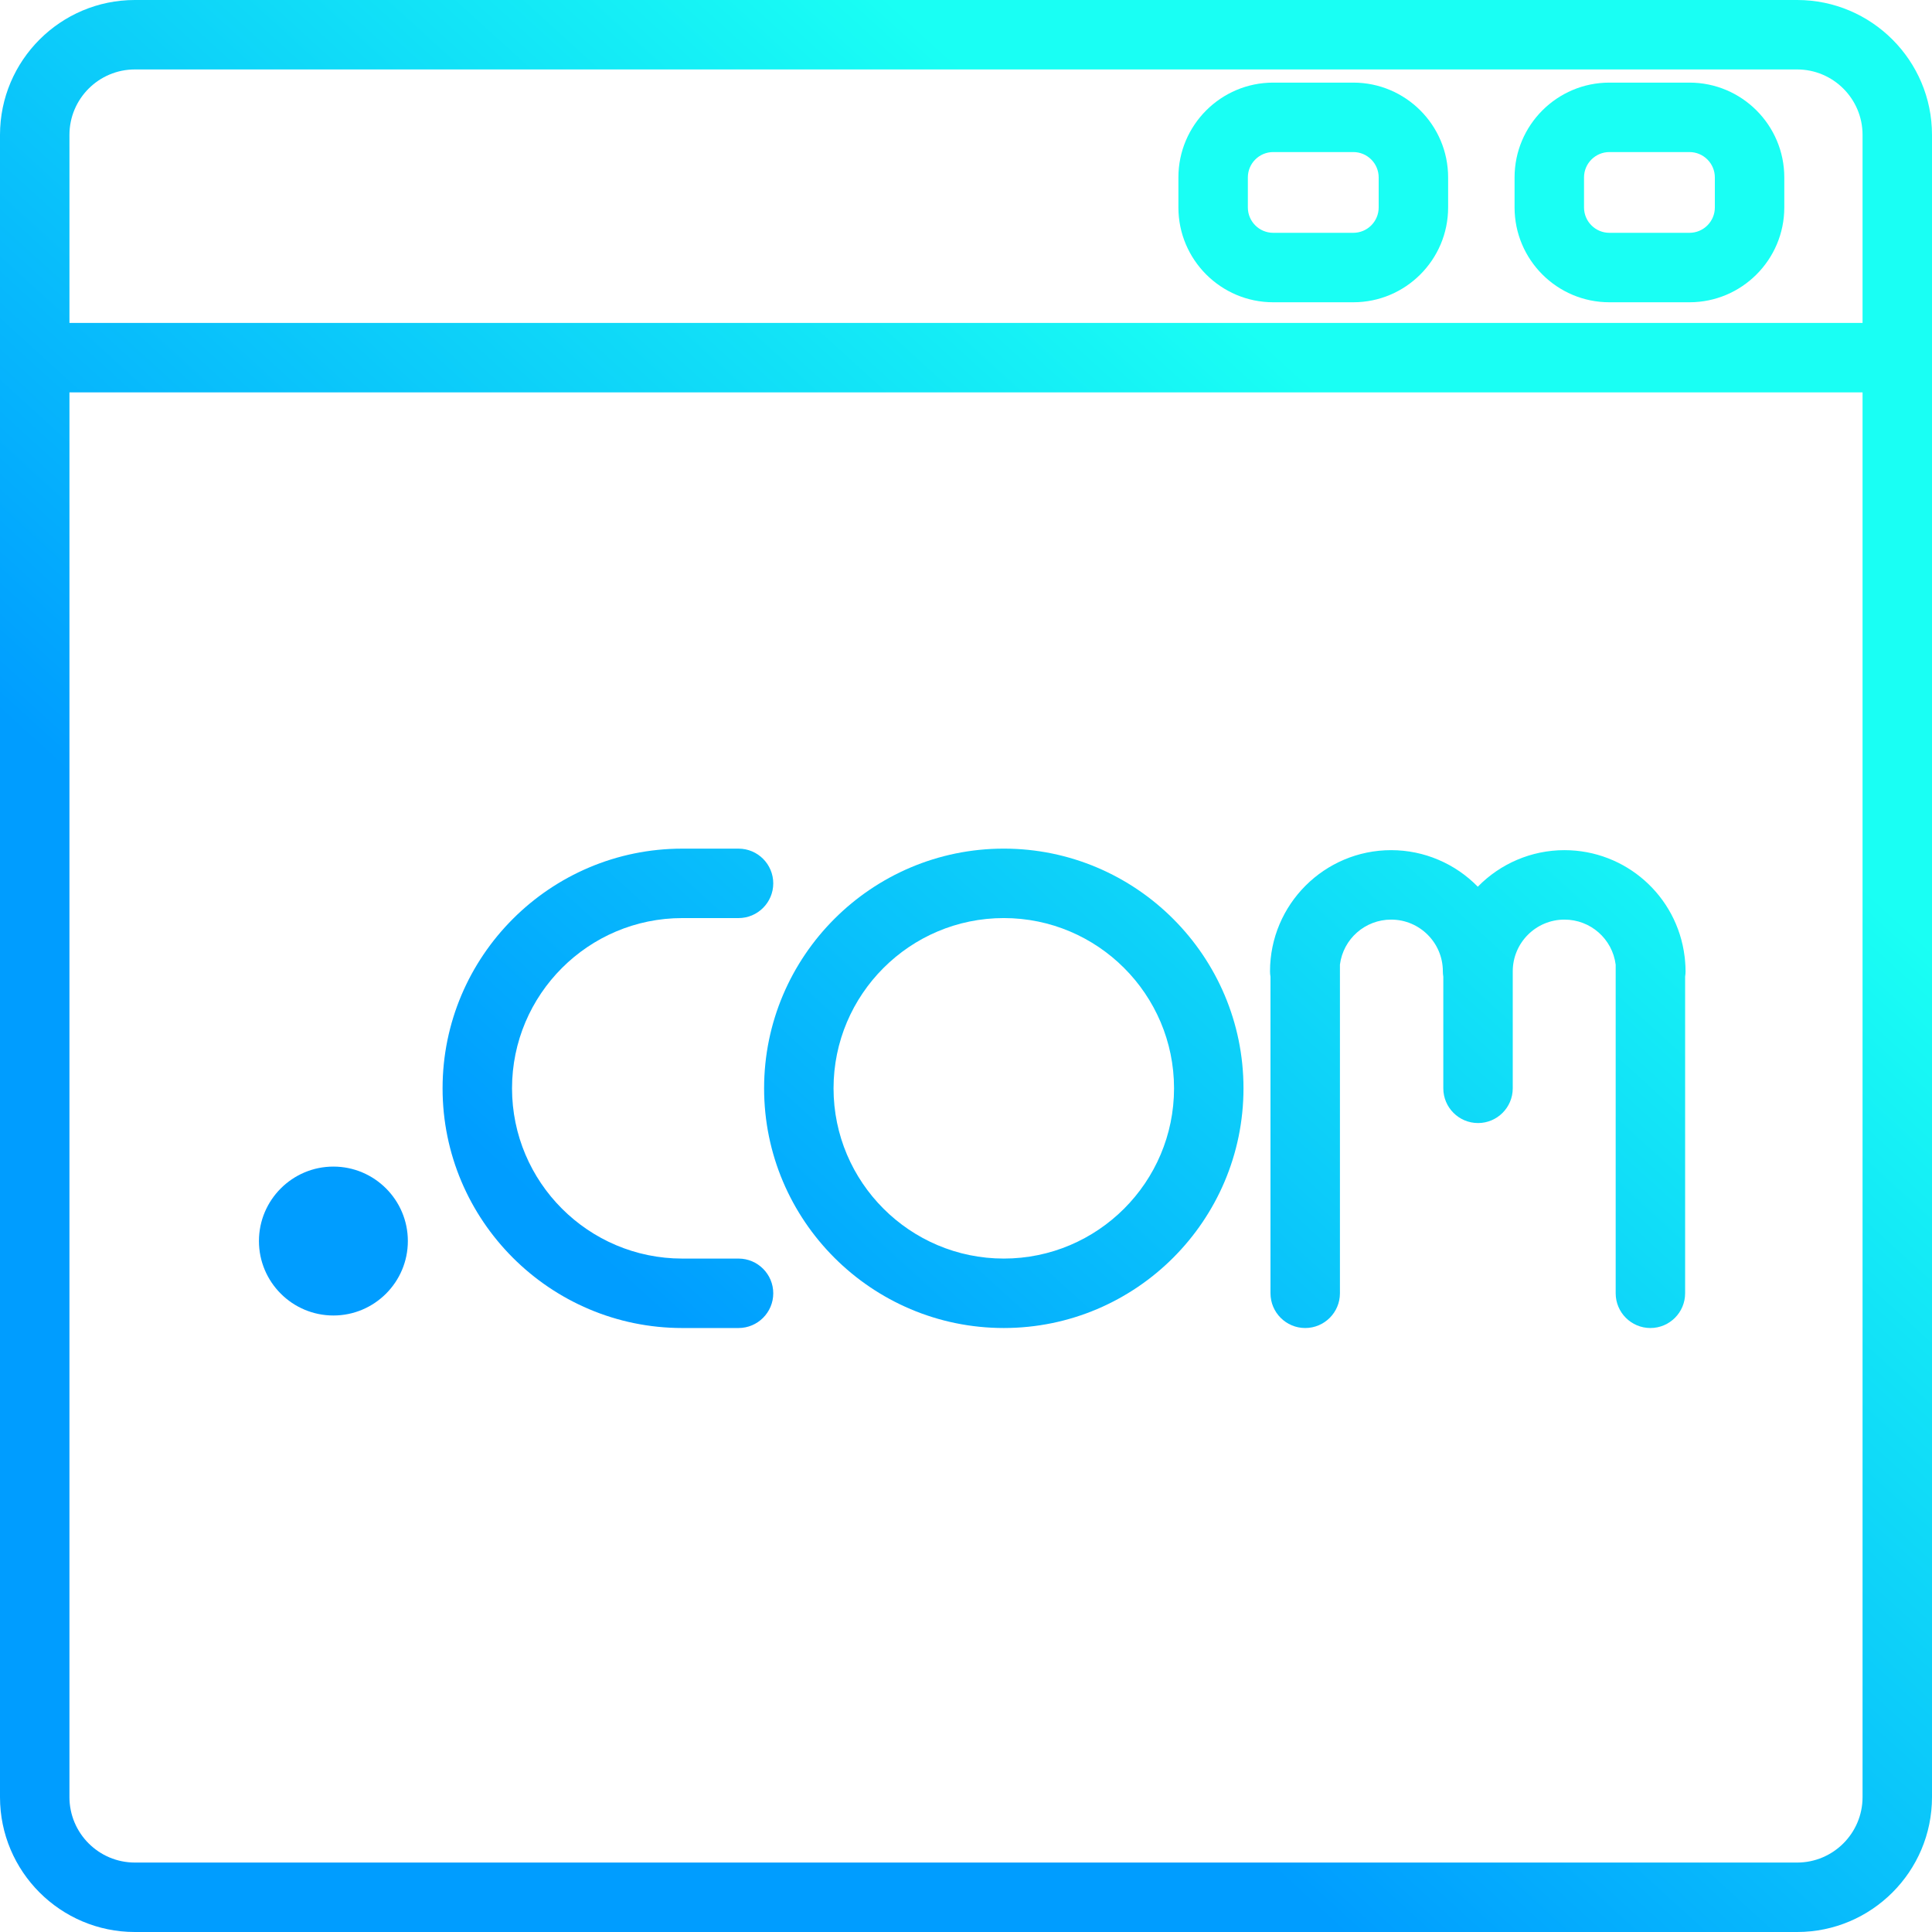
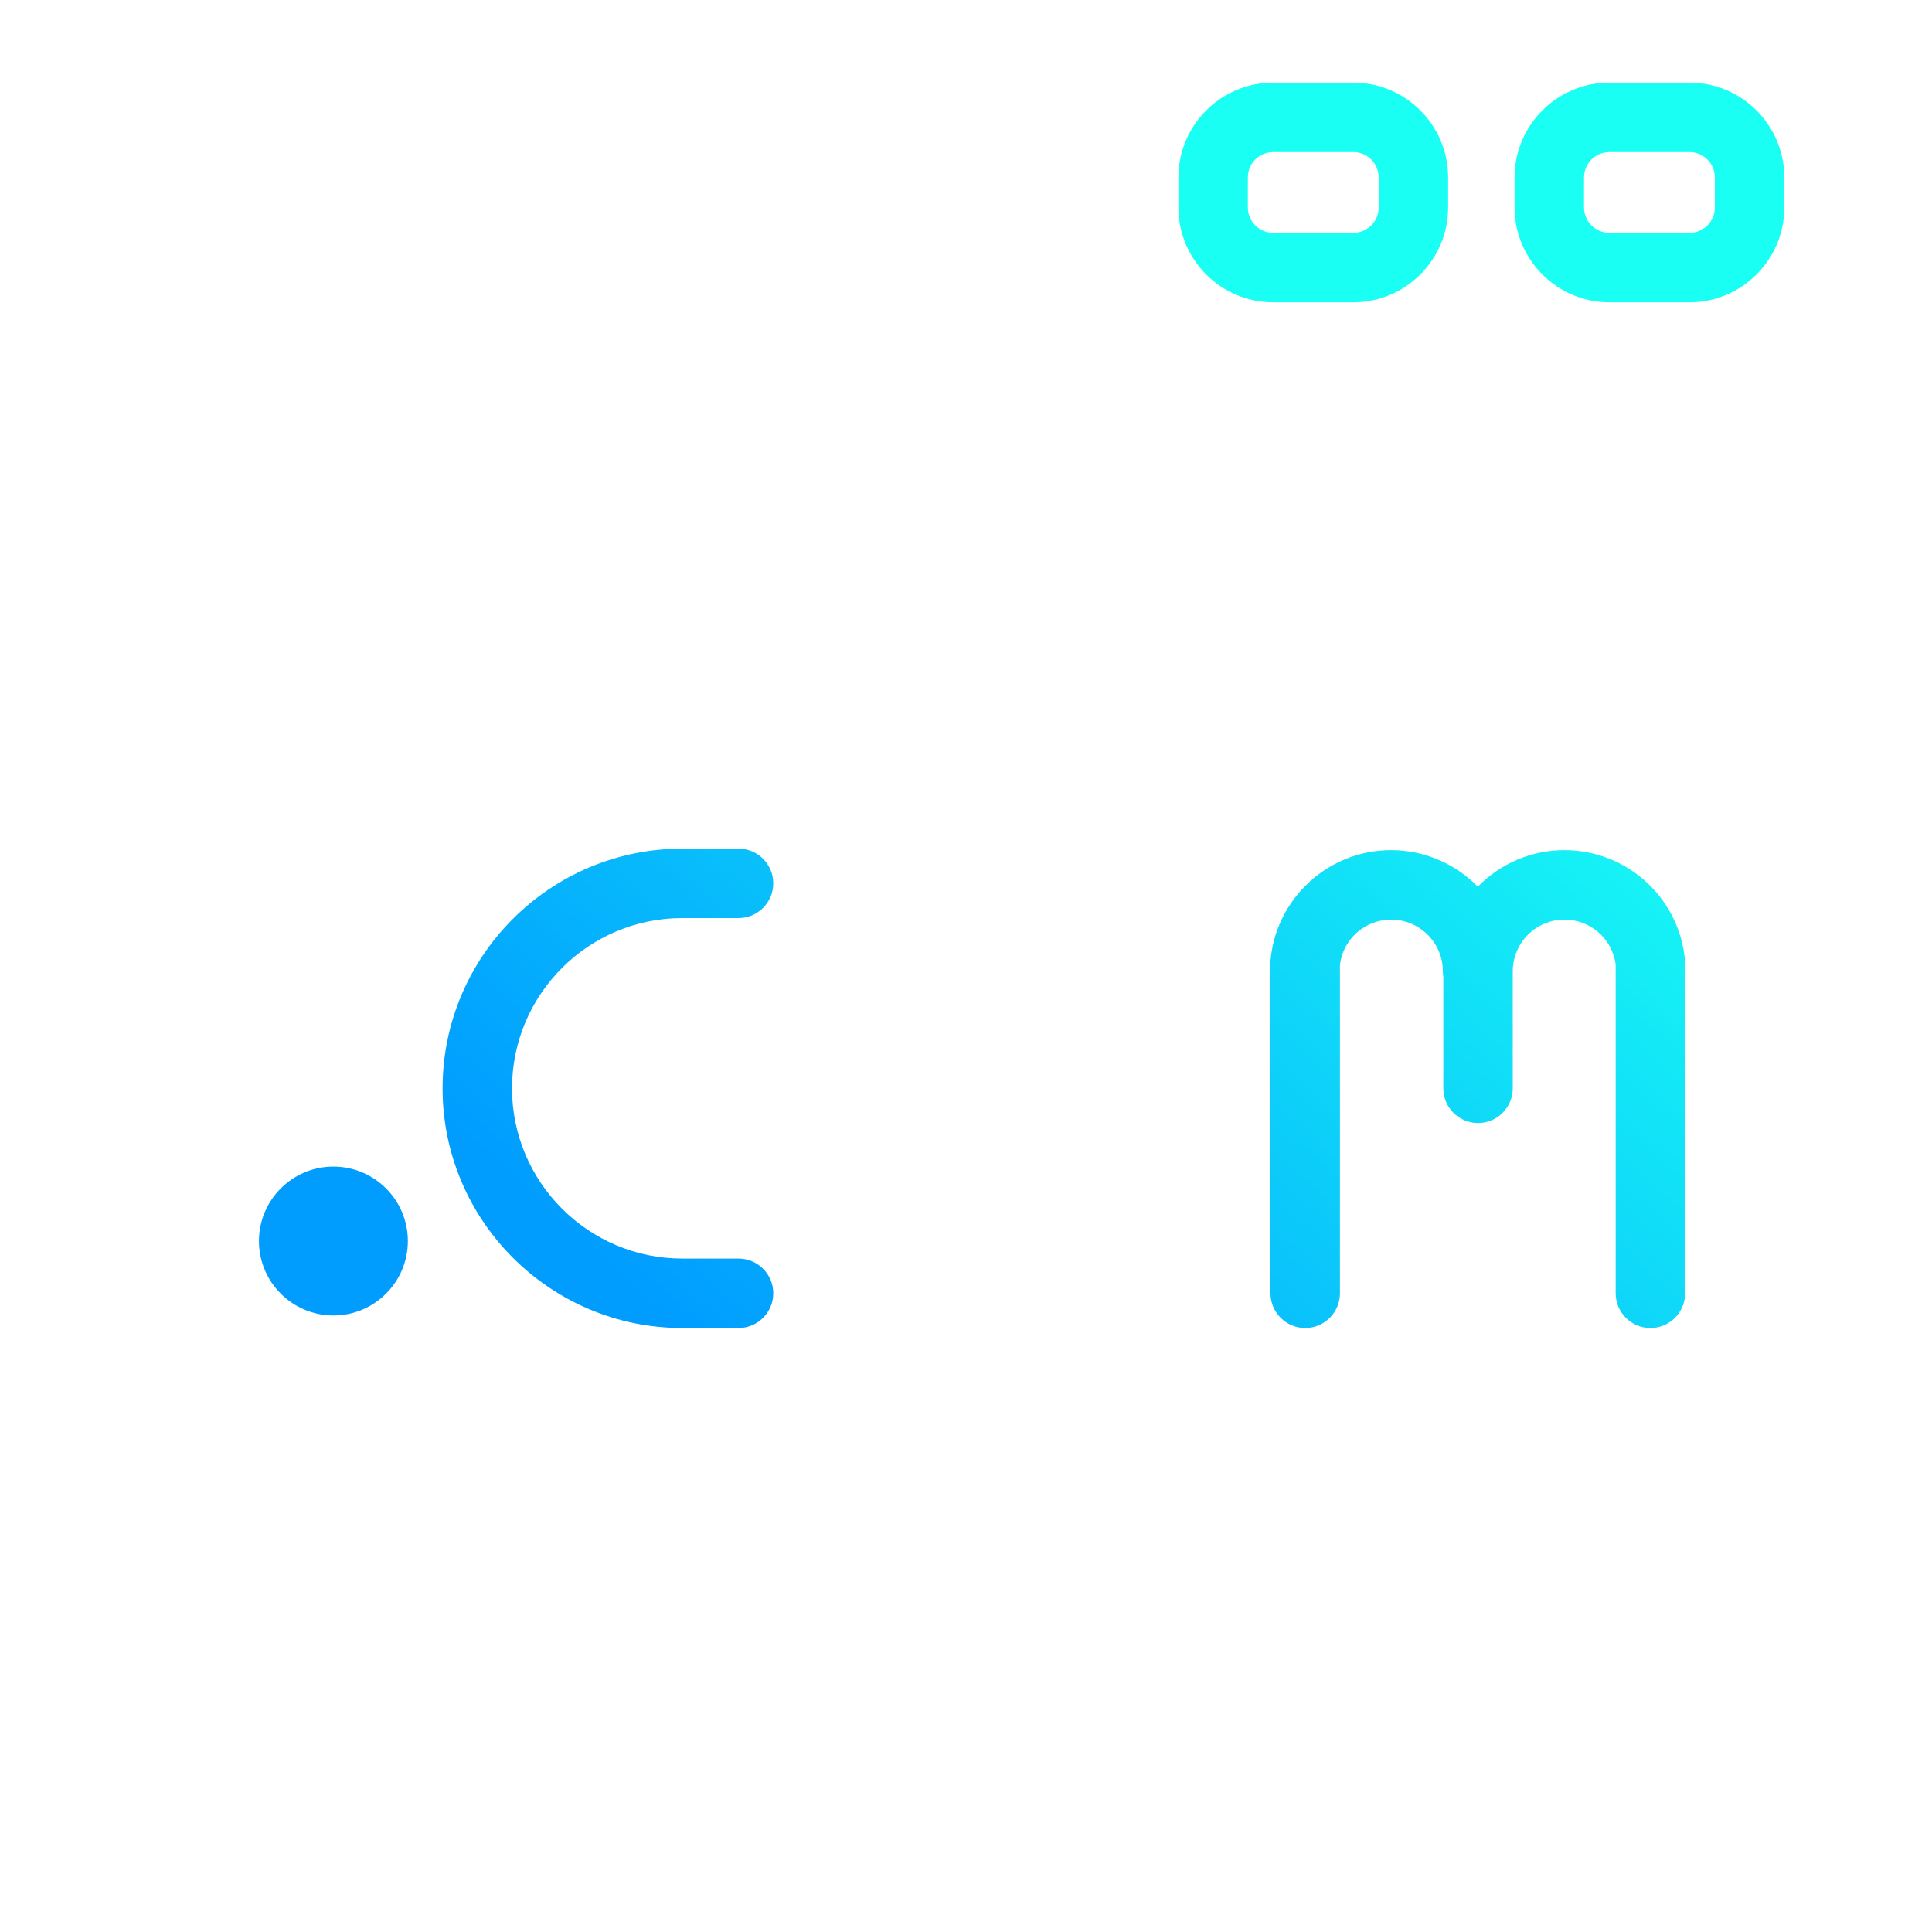
<svg xmlns="http://www.w3.org/2000/svg" xmlns:xlink="http://www.w3.org/1999/xlink" height="435.0" preserveAspectRatio="xMidYMid meet" version="1.0" viewBox="38.5 38.5 435.0 435.0" width="435.0" zoomAndPan="magnify">
  <g>
    <linearGradient gradientUnits="userSpaceOnUse" id="a" x1="356.679" x2="185.679" xlink:actuate="onLoad" xlink:show="other" xlink:type="simple" y1="145.312" y2="333.312">
      <stop offset="0" stop-color="#19fff4" />
      <stop offset="1" stop-color="#009dff" />
    </linearGradient>
-     <path d="M443.136,38.5H68.865C52.122,38.5,38.5,52.122,38.5,68.865v374.271 c0,16.743,13.622,30.364,30.365,30.364h374.271c16.743,0,30.364-13.621,30.364-30.364V68.865 C473.5,52.122,459.879,38.5,443.136,38.5z M457.863,443.136c0,8.121-6.606,14.728-14.728,14.728H68.865 c-8.121,0-14.728-6.606-14.728-14.728V126.849h403.727V443.136z M457.863,111.212H54.137V68.865 c0-8.121,6.607-14.728,14.728-14.728h374.271c8.121,0,14.728,6.607,14.728,14.728V111.212z" fill="url(#a)" />
    <linearGradient gradientUnits="userSpaceOnUse" id="b" x1="354.193" x2="183.193" xlink:actuate="onLoad" xlink:show="other" xlink:type="simple" y1="143.051" y2="331.051">
      <stop offset="0" stop-color="#19fff4" />
      <stop offset="1" stop-color="#009dff" />
    </linearGradient>
    <path d="M418.897,57.101H400.86c-11.771,0-21.346,9.576-21.346,21.346v6.764 c0,11.771,9.575,21.346,21.346,21.346h18.037c11.771,0,21.347-9.576,21.347-21.346v-6.764 C440.244,66.676,430.668,57.101,418.897,57.101z M424.607,85.211c0,3.148-2.562,5.709-5.71,5.709H400.86 c-3.147,0-5.709-2.561-5.709-5.709v-6.764c0-3.148,2.562-5.709,5.709-5.709h18.037c3.148,0,5.71,2.561,5.71,5.709V85.211z" fill="url(#b)" />
    <linearGradient gradientUnits="userSpaceOnUse" id="c" x1="312.771" x2="141.771" xlink:actuate="onLoad" xlink:show="other" xlink:type="simple" y1="105.374" y2="293.375">
      <stop offset="0" stop-color="#19fff4" />
      <stop offset="1" stop-color="#009dff" />
    </linearGradient>
    <path d="M343.206,57.101h-18.037c-11.771,0-21.346,9.576-21.346,21.346v6.764 c0,11.771,9.575,21.346,21.346,21.346h18.037c11.771,0,21.347-9.576,21.347-21.346v-6.764 C364.553,66.676,354.977,57.101,343.206,57.101z M348.916,85.211c0,3.148-2.562,5.709-5.71,5.709h-18.037 c-3.147,0-5.709-2.561-5.709-5.709v-6.764c0-3.148,2.562-5.709,5.709-5.709h18.037c3.148,0,5.71,2.561,5.71,5.709V85.211z" fill="url(#c)" />
    <linearGradient gradientUnits="userSpaceOnUse" id="d" x1="333.319" x2="162.319" xlink:actuate="onLoad" xlink:show="other" xlink:type="simple" y1="124.064" y2="312.064">
      <stop offset="0" stop-color="#19fff4" />
      <stop offset="1" stop-color="#009dff" />
    </linearGradient>
    <path d="M192.118,337.51h12.667c4.311,0,7.818-3.507,7.818-7.818s-3.507-7.818-7.818-7.818h-12.667 c-21.136,0-38.332-17.195-38.332-38.331c0-21.137,17.196-38.333,38.332-38.333h12.667c4.311,0,7.818-3.507,7.818-7.818 s-3.507-7.818-7.818-7.818h-12.667c-29.758,0-53.969,24.21-53.969,53.969C138.149,313.3,162.36,337.51,192.118,337.51z" fill="url(#d)" />
    <linearGradient gradientUnits="userSpaceOnUse" id="e" x1="375.044" x2="204.044" xlink:actuate="onLoad" xlink:show="other" xlink:type="simple" y1="162.016" y2="350.016">
      <stop offset="0" stop-color="#19fff4" />
      <stop offset="1" stop-color="#009dff" />
    </linearGradient>
-     <path d="M264.509,337.509c29.759,0,53.969-24.21,53.969-53.969c0-29.758-24.21-53.968-53.969-53.968 c-29.758,0-53.968,24.21-53.968,53.968C210.541,313.299,234.75,337.509,264.509,337.509z M264.509,245.208 c21.137,0,38.332,17.196,38.332,38.332c0,21.137-17.195,38.332-38.332,38.332c-21.136,0-38.332-17.195-38.332-38.332 C226.177,262.404,243.373,245.208,264.509,245.208z" fill="url(#e)" />
    <linearGradient gradientUnits="userSpaceOnUse" id="f" x1="436.482" x2="265.482" xlink:actuate="onLoad" xlink:show="other" xlink:type="simple" y1="217.898" y2="405.898">
      <stop offset="0" stop-color="#19fff4" />
      <stop offset="1" stop-color="#009dff" />
    </linearGradient>
    <path d="M324.558,329.693c0,4.312,3.507,7.818,7.818,7.818s7.818-3.507,7.818-7.818v-74.017 c0.753-5.788,5.669-10.122,11.535-10.122c6.417,0,11.638,5.221,11.638,11.639c0,0.405,0.033,0.808,0.101,1.216v25.134 c0,4.312,3.507,7.818,7.818,7.818s7.818-3.507,7.818-7.818v-26.349c0-6.418,5.221-11.64,11.638-11.64 c5.878,0,10.795,4.344,11.536,10.145v73.994c0,4.312,3.507,7.818,7.818,7.818s7.818-3.507,7.818-7.818v-71.297 c0.066-0.406,0.1-0.805,0.1-1.205c0-0.804-0.051-1.567-0.101-2.176l-0.033-0.417c-0.016-0.166-0.032-0.33-0.051-0.494l-0.038-0.288 c-1.694-13.641-13.283-23.899-27.05-23.899c-7.435,0-14.438,3.041-19.506,8.232c-5.069-5.191-12.072-8.232-19.507-8.232 c-15.04,0-27.275,12.236-27.275,27.275c0,0.407,0.034,0.813,0.104,1.229V329.693z" fill="url(#f)" />
    <linearGradient gradientUnits="userSpaceOnUse" id="g" x1="309.559" x2="138.559" xlink:actuate="onLoad" xlink:show="other" xlink:type="simple" y1="102.453" y2="290.452">
      <stop offset="0" stop-color="#19fff4" />
      <stop offset="1" stop-color="#009dff" />
    </linearGradient>
    <path d="M113.567,334.691c9.244,0,16.764-7.52,16.764-16.763s-7.52-16.764-16.764-16.764 s-16.764,7.521-16.764,16.764S104.324,334.691,113.567,334.691z" fill="url(#g)" />
  </g>
</svg>